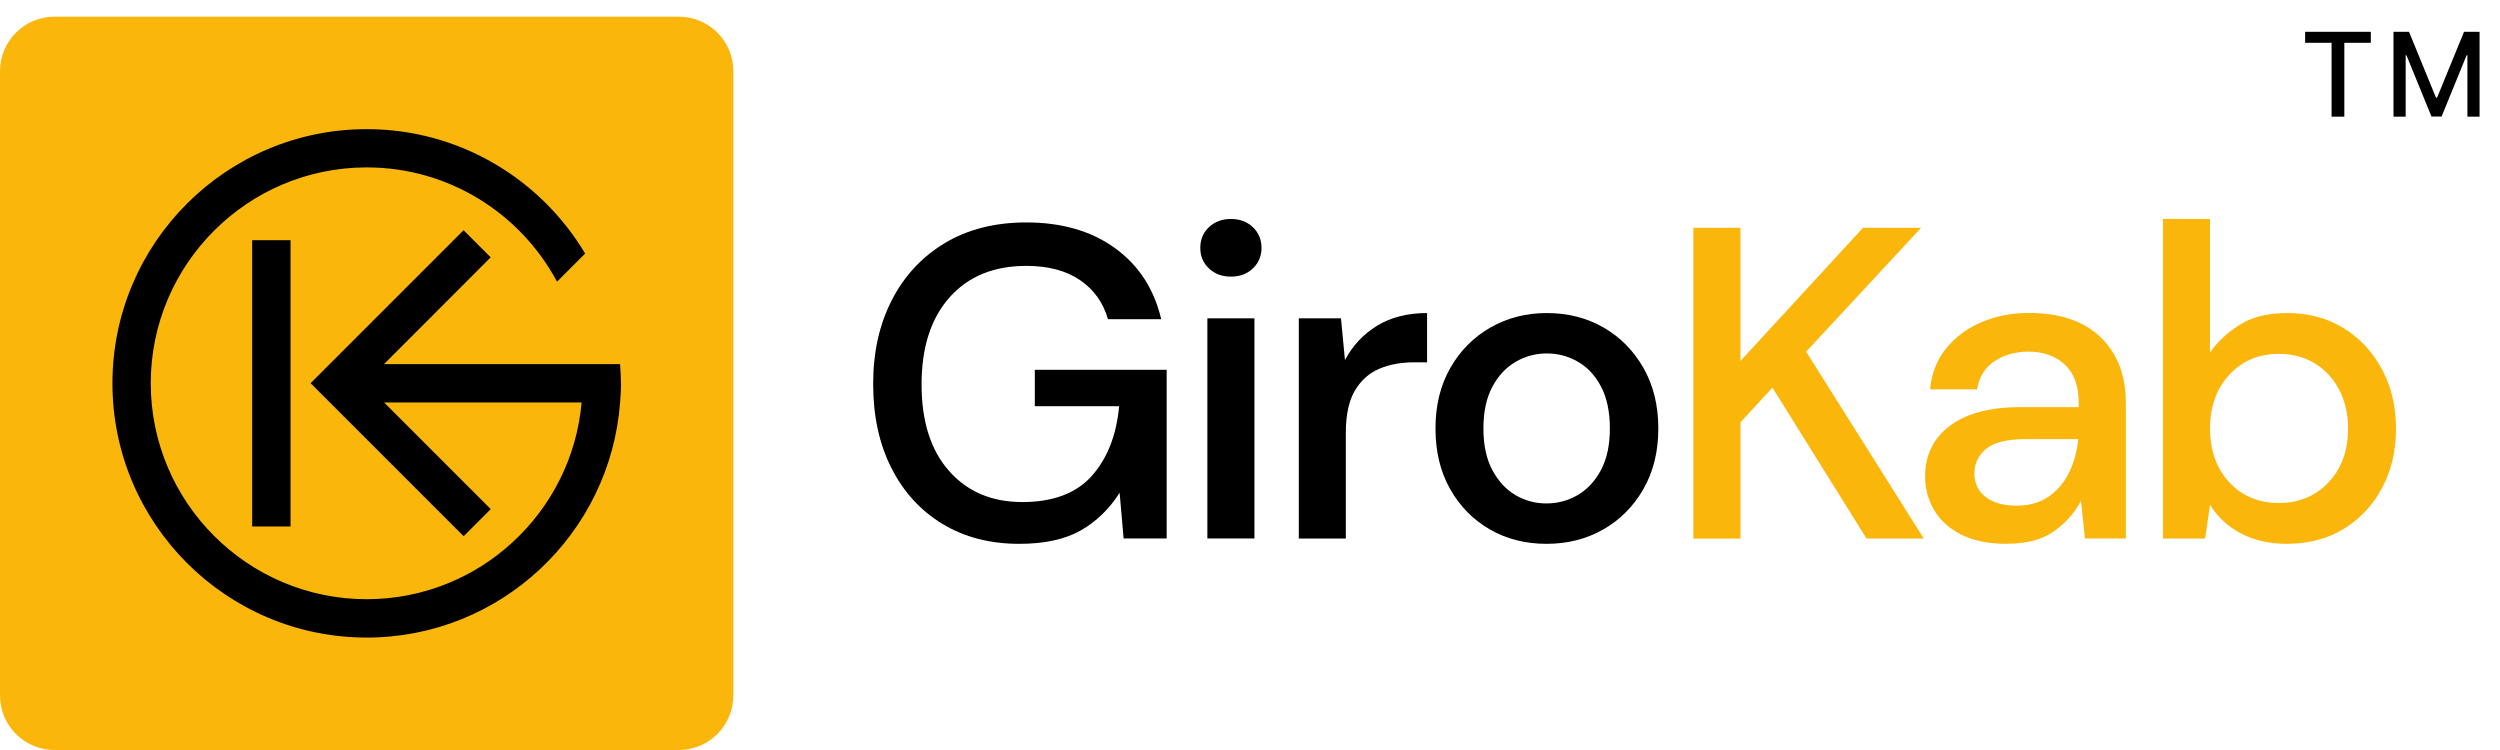
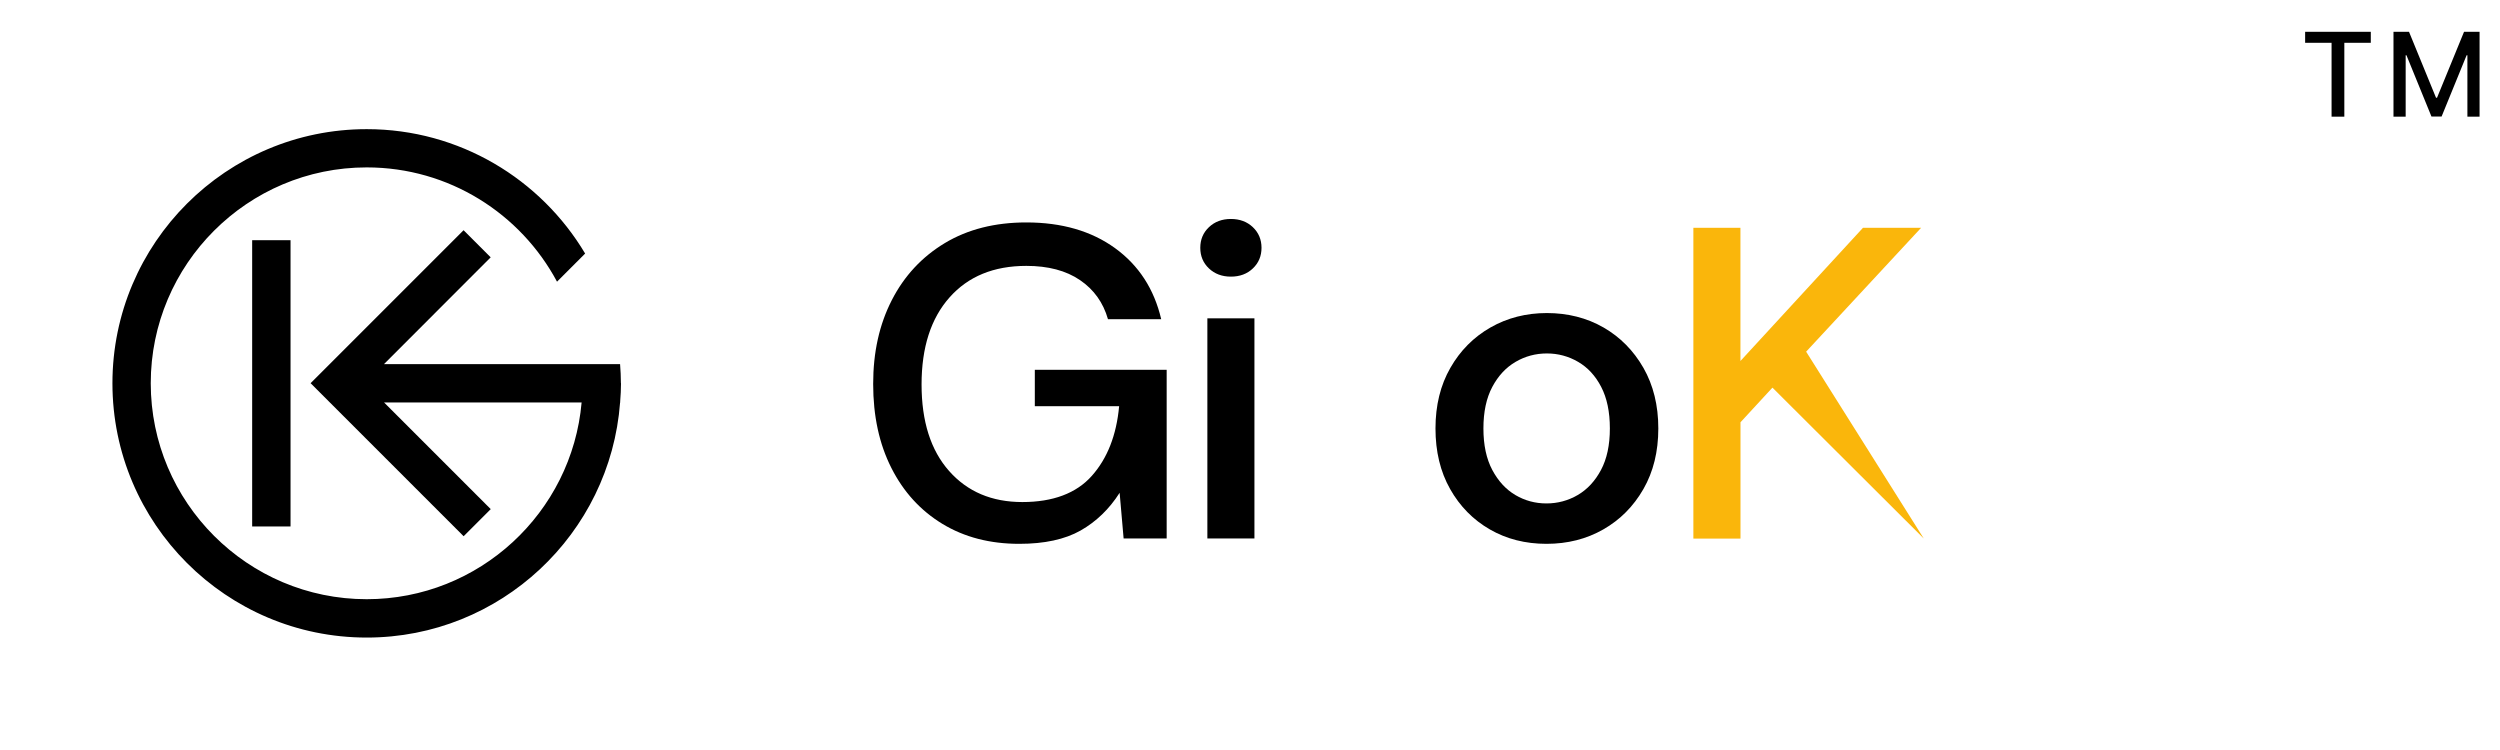
<svg xmlns="http://www.w3.org/2000/svg" width="150" height="45" viewBox="0 0 150 45" fill="none">
-   <path d="M40.729 1H3.271C1.464 1 0 2.464 0 4.271V41.729C0 43.536 1.464 45 3.271 45H40.729C42.536 45 44 43.536 44 41.729V4.271C44 2.464 42.536 1 40.729 1Z" fill="#FAB60B" />
  <path d="M17.432 14.412H15.13V31.588H17.432V14.412Z" fill="black" />
  <path d="M37.26 22.998C37.26 23.365 37.239 23.723 37.211 24.084V24.151H37.205C36.615 32.031 30.025 38.254 22.002 38.254C13.587 38.254 6.746 31.413 6.746 22.998C6.746 14.584 13.587 7.749 22.002 7.749C27.568 7.749 32.449 10.748 35.108 15.213L33.421 16.901C31.245 12.826 26.947 10.044 22.002 10.044C14.855 10.044 9.045 15.855 9.045 22.995C9.045 30.136 14.855 35.952 22.002 35.952C28.754 35.952 34.317 30.753 34.897 24.148H23.044L29.444 30.548L27.818 32.174L18.636 22.992L20.262 21.366L27.815 13.813L29.441 15.44L23.041 21.846H37.205C37.233 22.225 37.254 22.604 37.254 22.992L37.26 22.998Z" fill="black" />
  <path d="M61.151 32.63C59.393 32.63 57.859 32.23 56.544 31.432C55.23 30.634 54.209 29.515 53.482 28.076C52.754 26.639 52.39 24.961 52.39 23.041C52.39 21.122 52.763 19.465 53.509 18.007C54.255 16.552 55.316 15.412 56.691 14.584C58.066 13.758 59.696 13.346 61.579 13.346C63.709 13.346 65.485 13.862 66.903 14.889C68.325 15.919 69.248 17.341 69.672 19.15H66.478C66.194 18.157 65.635 17.374 64.8 16.806C63.966 16.237 62.893 15.953 61.579 15.953C59.625 15.953 58.091 16.583 56.972 17.845C55.853 19.104 55.294 20.847 55.294 23.066C55.294 25.285 55.844 27.015 56.945 28.259C58.045 29.503 59.509 30.123 61.34 30.123C63.171 30.123 64.577 29.601 65.509 28.552C66.442 27.504 66.989 26.11 67.148 24.371H62.089V22.189H70V32.309H67.417L67.178 29.567C66.558 30.542 65.775 31.297 64.834 31.832C63.892 32.364 62.667 32.63 61.16 32.63H61.151Z" fill="black" />
  <path d="M73.854 16.598C73.322 16.598 72.882 16.433 72.537 16.106C72.191 15.779 72.017 15.366 72.017 14.868C72.017 14.37 72.191 13.957 72.537 13.63C72.882 13.303 73.322 13.138 73.854 13.138C74.386 13.138 74.826 13.303 75.171 13.63C75.517 13.96 75.691 14.373 75.691 14.868C75.691 15.363 75.517 15.779 75.171 16.106C74.826 16.436 74.386 16.598 73.854 16.598ZM72.442 32.309V19.101H75.266V32.309H72.442Z" fill="black" />
-   <path d="M77.928 32.312V19.101H80.459L80.698 21.605C81.159 20.733 81.804 20.046 82.629 19.541C83.455 19.037 84.454 18.783 85.625 18.783V21.739H84.852C84.069 21.739 83.372 21.867 82.761 22.124C82.15 22.381 81.661 22.818 81.297 23.429C80.933 24.041 80.75 24.89 80.75 25.973V32.312H77.925H77.928Z" fill="black" />
  <path d="M92.787 32.63C91.527 32.63 90.393 32.343 89.391 31.765C88.388 31.187 87.593 30.38 87.007 29.341C86.42 28.302 86.129 27.091 86.129 25.707C86.129 24.322 86.426 23.112 87.022 22.072C87.615 21.033 88.419 20.226 89.43 19.648C90.442 19.071 91.57 18.783 92.814 18.783C94.058 18.783 95.207 19.071 96.21 19.648C97.213 20.226 98.01 21.033 98.606 22.072C99.199 23.112 99.499 24.322 99.499 25.707C99.499 27.091 99.202 28.302 98.606 29.341C98.01 30.38 97.21 31.187 96.198 31.765C95.186 32.343 94.049 32.63 92.79 32.63H92.787ZM92.787 30.206C93.462 30.206 94.086 30.038 94.663 29.702C95.241 29.365 95.706 28.861 96.06 28.198C96.415 27.531 96.592 26.703 96.592 25.707C96.592 24.71 96.418 23.882 96.072 23.215C95.727 22.549 95.266 22.048 94.688 21.712C94.11 21.375 93.484 21.207 92.811 21.207C92.139 21.207 91.509 21.375 90.934 21.712C90.357 22.048 89.892 22.549 89.537 23.215C89.183 23.882 89.005 24.71 89.005 25.707C89.005 26.703 89.183 27.531 89.537 28.198C89.892 28.864 90.353 29.365 90.922 29.702C91.491 30.038 92.111 30.206 92.787 30.206V30.206Z" fill="black" />
-   <path d="M101.602 32.312V13.67H104.426V21.66L111.777 13.67H115.265L108.369 21.1L115.427 32.312H111.991L106.346 23.258L104.429 25.337V32.315H101.605L101.602 32.312Z" fill="#FAB60B" />
-   <path d="M120.431 32.63C119.312 32.63 118.389 32.443 117.661 32.071C116.934 31.698 116.393 31.206 116.038 30.591C115.684 29.98 115.506 29.31 115.506 28.58C115.506 27.302 116.005 26.29 116.998 25.545C117.991 24.799 119.413 24.426 121.259 24.426H124.722V24.188C124.722 23.157 124.444 22.387 123.885 21.871C123.325 21.357 122.601 21.097 121.714 21.097C120.932 21.097 120.253 21.287 119.676 21.669C119.098 22.051 118.746 22.613 118.624 23.359H115.803C115.892 22.399 116.216 21.58 116.775 20.895C117.334 20.214 118.043 19.688 118.905 19.324C119.767 18.961 120.712 18.777 121.742 18.777C123.588 18.777 125.019 19.26 126.03 20.229C127.042 21.198 127.55 22.515 127.55 24.184V32.306H125.098L124.857 30.041C124.484 30.768 123.943 31.383 123.234 31.878C122.524 32.376 121.592 32.624 120.437 32.624L120.431 32.63ZM120.99 30.34C121.754 30.34 122.396 30.157 122.922 29.793C123.444 29.43 123.854 28.947 124.148 28.341C124.441 27.739 124.621 27.073 124.695 26.346H121.552C120.434 26.346 119.639 26.541 119.168 26.932C118.698 27.324 118.462 27.813 118.462 28.396C118.462 28.98 118.688 29.475 119.141 29.821C119.593 30.166 120.211 30.34 120.99 30.34V30.34Z" fill="#FAB60B" />
-   <path d="M137.208 32.63C136.178 32.63 135.268 32.425 134.479 32.019C133.687 31.609 133.064 31.034 132.602 30.288L132.309 32.312H129.778V13.135H132.599V21.152C133.024 20.532 133.611 19.982 134.357 19.502C135.102 19.022 136.062 18.783 137.233 18.783C138.511 18.783 139.638 19.086 140.617 19.688C141.592 20.29 142.362 21.119 142.921 22.164C143.481 23.212 143.759 24.401 143.759 25.731C143.759 27.061 143.481 28.247 142.921 29.286C142.362 30.325 141.595 31.141 140.617 31.737C139.642 32.33 138.504 32.63 137.208 32.63V32.63ZM136.729 30.178C137.936 30.178 138.929 29.766 139.712 28.941C140.494 28.115 140.883 27.036 140.883 25.704C140.883 24.832 140.705 24.062 140.351 23.387C139.996 22.711 139.507 22.185 138.887 21.803C138.266 21.421 137.545 21.232 136.729 21.232C135.521 21.232 134.531 21.651 133.761 22.485C132.987 23.319 132.602 24.392 132.602 25.707C132.602 27.021 132.987 28.115 133.761 28.944C134.534 29.769 135.521 30.181 136.729 30.181V30.178Z" fill="#FAB60B" />
+   <path d="M101.602 32.312V13.67H104.426V21.66L111.777 13.67H115.265L108.369 21.1L115.427 32.312L106.346 23.258L104.429 25.337V32.315H101.605L101.602 32.312Z" fill="#FAB60B" />
  <path d="M138.308 2.57V1.909H142.248V2.57H140.66V7H139.894V2.57H138.308ZM143.609 1.909H144.541L146.162 5.866H146.221L147.842 1.909H148.774V7H148.044V3.316H147.996L146.495 6.993H145.888L144.387 3.314H144.34V7H143.609V1.909Z" fill="black" />
</svg>